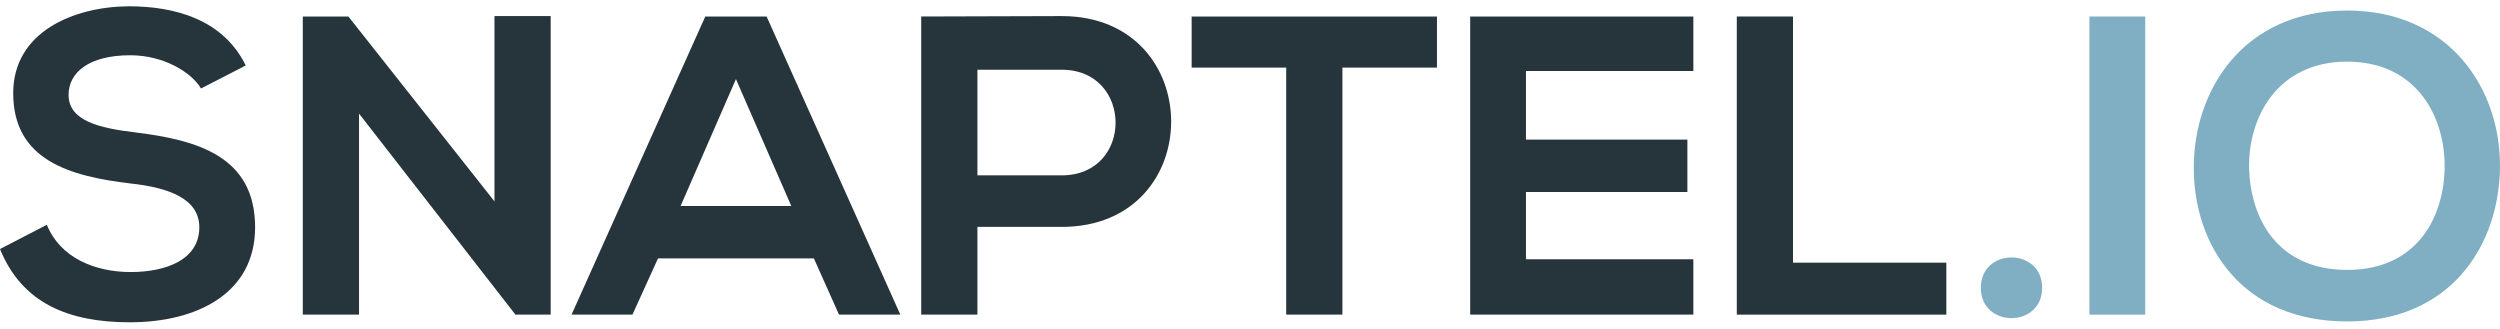
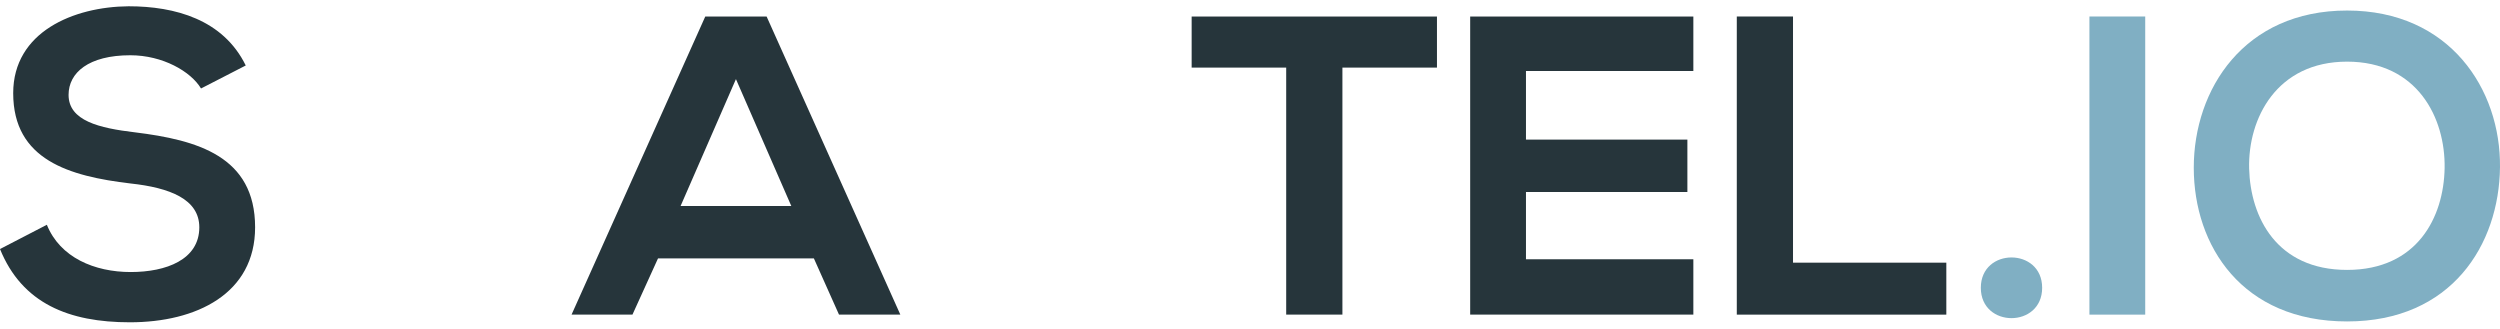
<svg xmlns="http://www.w3.org/2000/svg" width="350px" height="46px" viewBox="0 0 350 46" version="1.1">
  <title>Snaptel 1 - Dark</title>
  <desc>Created with Sketch.</desc>
  <g id="Page-1" stroke="none" stroke-width="1" fill="none" fill-rule="evenodd">
    <g id="Group" fill-rule="nonzero">
      <path d="M34.404,9.167 C31.243,2.728 24.506,0.879 18.007,0.879 C10.315,0.939 1.848,4.457 1.848,13.043 C1.848,22.404 9.719,24.669 18.245,25.683 C23.79,26.279 27.904,27.889 27.904,31.824 C27.904,36.356 23.254,38.085 18.305,38.085 C13.237,38.085 8.407,36.058 6.559,31.467 L-2e-05,34.865 C3.1,42.497 9.659,45.121 18.186,45.121 C27.487,45.121 35.715,41.126 35.715,31.824 C35.715,21.867 27.606,19.601 18.901,18.528 C13.893,17.932 9.6,16.918 9.6,13.281 C9.6,10.181 12.402,7.736 18.245,7.736 C22.777,7.736 26.712,10.002 28.143,12.387 L34.404,9.167 Z" id="Path" fill="#26353B" />
-       <polygon id="Path" fill="#26353B" points="69.225 28.187 48.773 2.31 42.393 2.31 42.393 44.048 50.264 44.048 50.264 15.905 72.206 44.107 72.206 44.048 77.095 44.048 77.095 2.251 69.225 2.251" />
      <path d="M117.461,44.048 L126.047,44.048 L107.325,2.31 L98.739,2.31 L80.017,44.048 L88.543,44.048 L92.121,36.177 L113.943,36.177 L117.461,44.048 Z M110.783,28.843 L95.281,28.843 L103.032,11.075 L110.783,28.843 Z" id="Shape" fill="#26353B" />
-       <path d="M136.839,9.763 L148.645,9.763 C158.662,9.763 158.722,24.55 148.645,24.55 L136.839,24.55 L136.839,9.763 Z M148.645,2.251 C142.086,2.251 135.528,2.31 128.969,2.31 L128.969,44.048 L136.839,44.048 L136.839,31.765 L148.645,31.765 C169.096,31.765 169.037,2.251 148.645,2.251 L148.645,2.251 Z" id="Shape" fill="#26353B" />
      <path d="M180.067,44.048 L187.938,44.048 L187.938,9.465 L201.175,9.465 L201.175,2.31 C189.071,2.31 178.875,2.31 166.831,2.31 L166.831,9.465 L180.067,9.465 L180.067,44.048 Z" id="Path" fill="#26353B" />
      <path d="M237.069,36.296 L213.636,36.296 L213.636,26.876 L236.234,26.876 L236.234,19.542 L213.636,19.542 L213.636,9.942 L237.069,9.942 L237.069,2.31 L205.825,2.31 C205.825,16.203 205.825,30.155 205.825,44.048 L237.069,44.048 L237.069,36.296 Z" id="Path" fill="#26353B" />
      <polygon id="Path" fill="#26353B" points="243.151 2.31 243.151 44.048 272.486 44.048 272.486 36.773 251.021 36.773 251.021 2.31" />
      <path d="M277.316,40.291 C277.316,45.956 285.902,45.956 285.902,40.291 C285.902,34.627 277.316,34.627 277.316,40.291 Z" id="Path" fill="#80AFC3" />
      <polygon id="Path" fill="#80AFC3" points="300.331 44.048 300.331 2.31 292.52 2.31 292.52 44.048" />
      <path d="M328.593,1.475 C314.164,1.475 307.128,12.506 307.128,23.477 C307.128,34.448 313.925,45.002 328.593,45.002 C343.261,45.002 349.879,34.209 349.999,23.417 C350.118,12.506 342.963,1.475 328.593,1.475 L328.593,1.475 Z M328.593,8.63 C338.431,8.63 342.367,16.501 342.247,23.537 C342.128,30.393 338.431,37.787 328.593,37.787 C318.755,37.787 315.058,30.453 314.879,23.596 C314.701,16.561 318.755,8.63 328.593,8.63 Z" id="Shape" fill="#80AFC3" />
    </g>
  </g>
</svg>